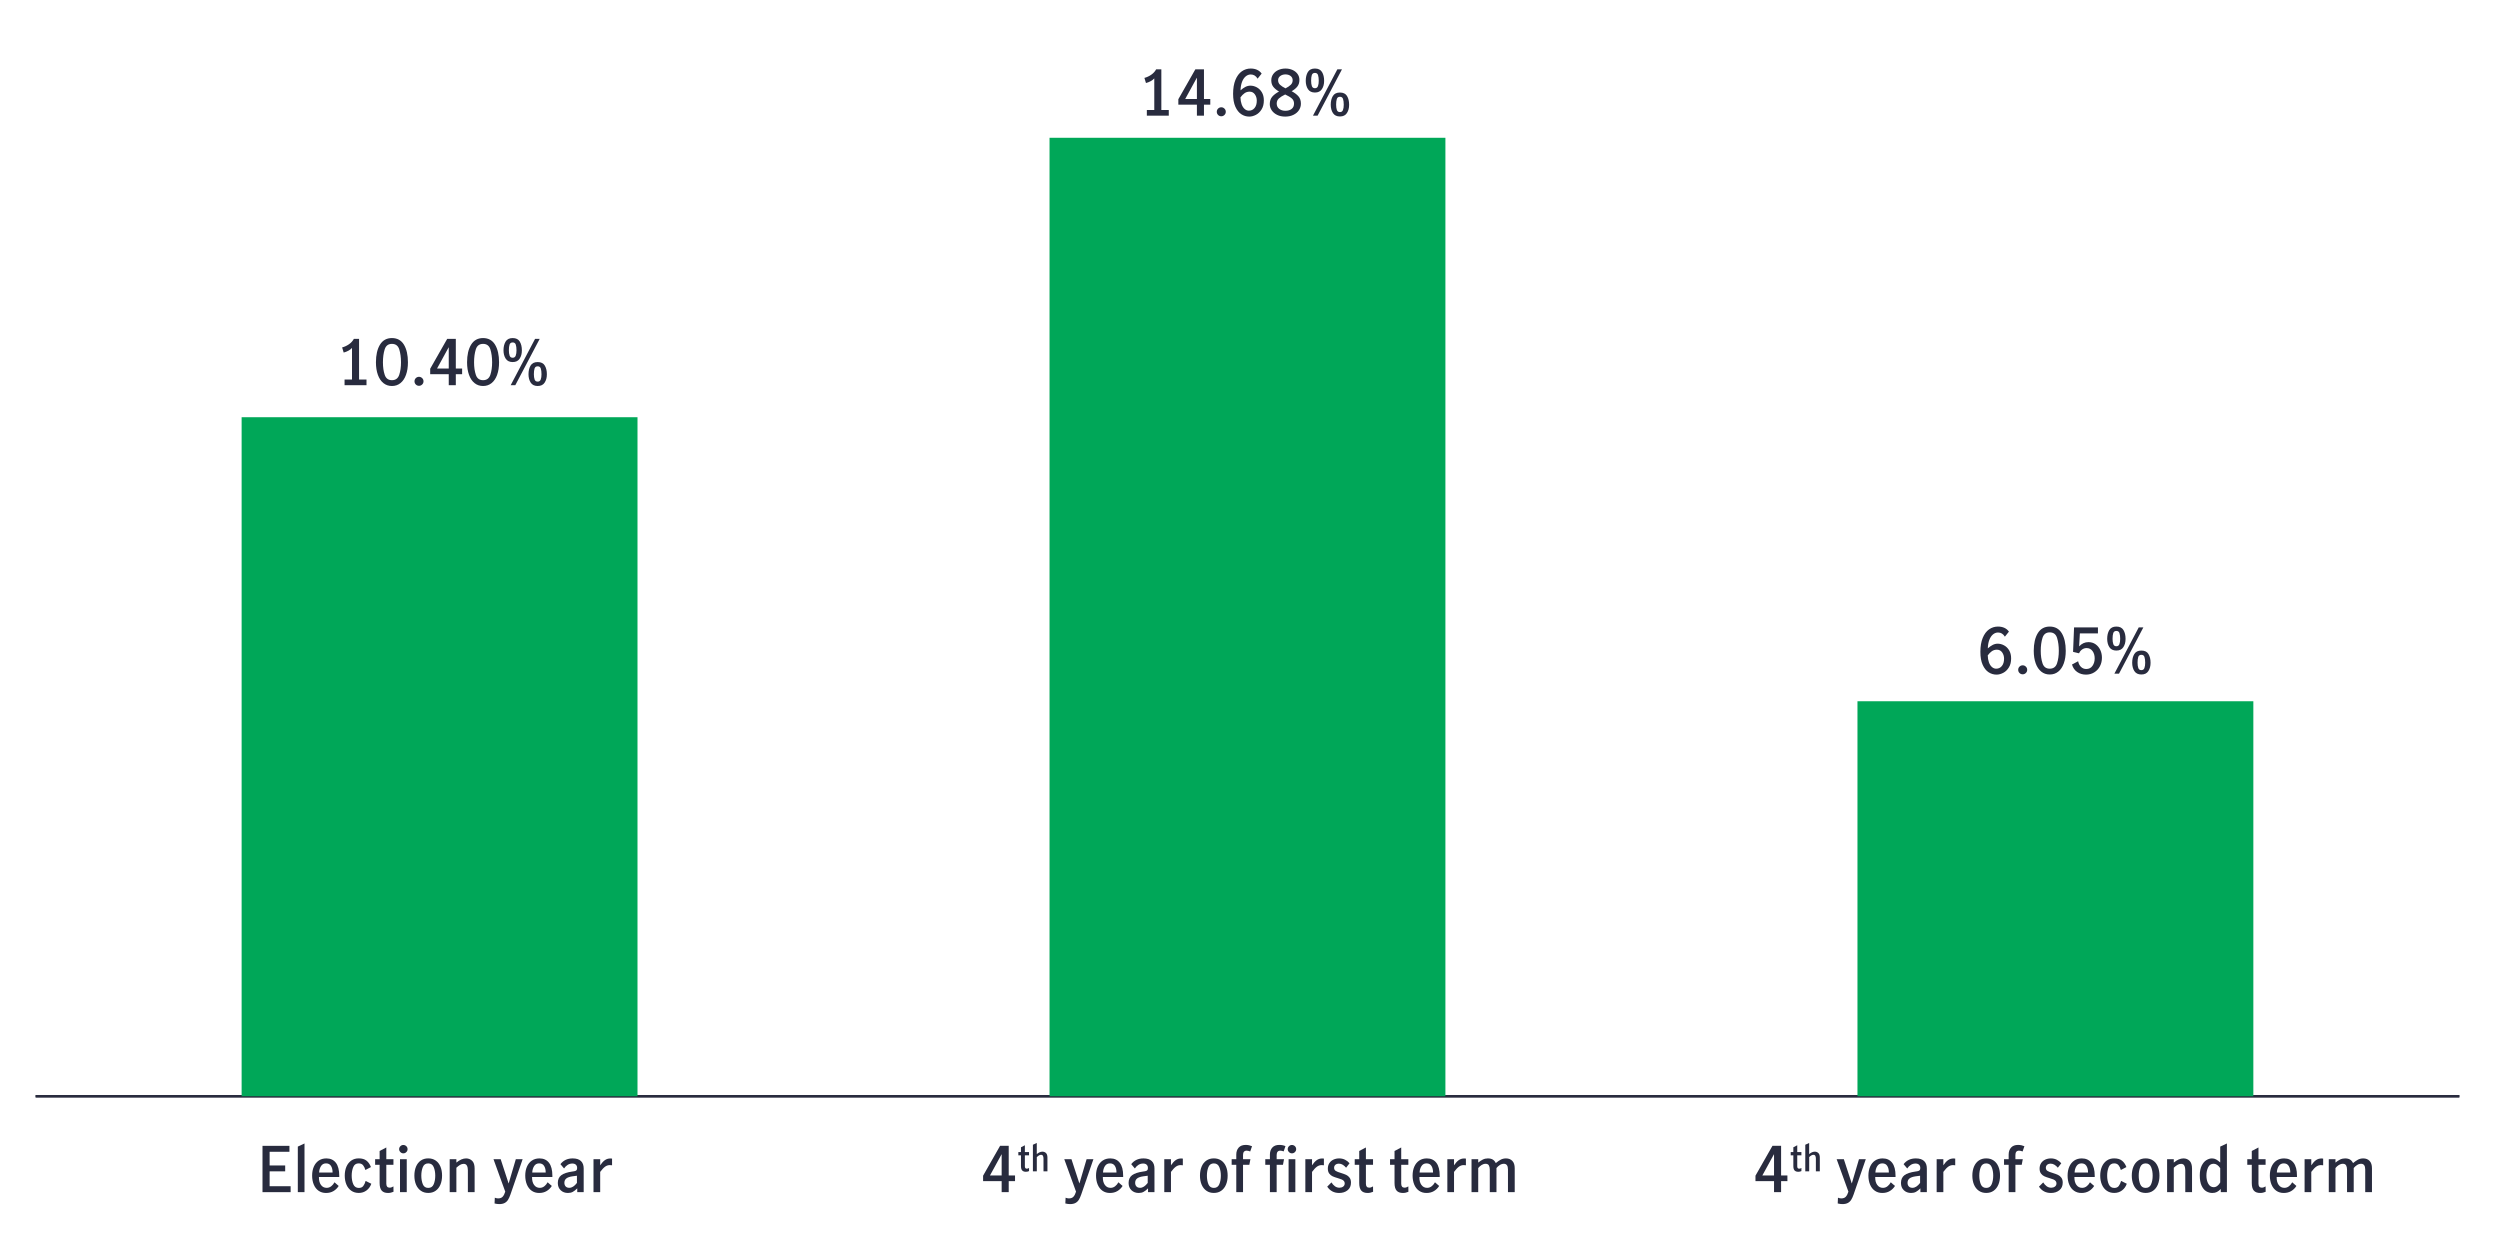
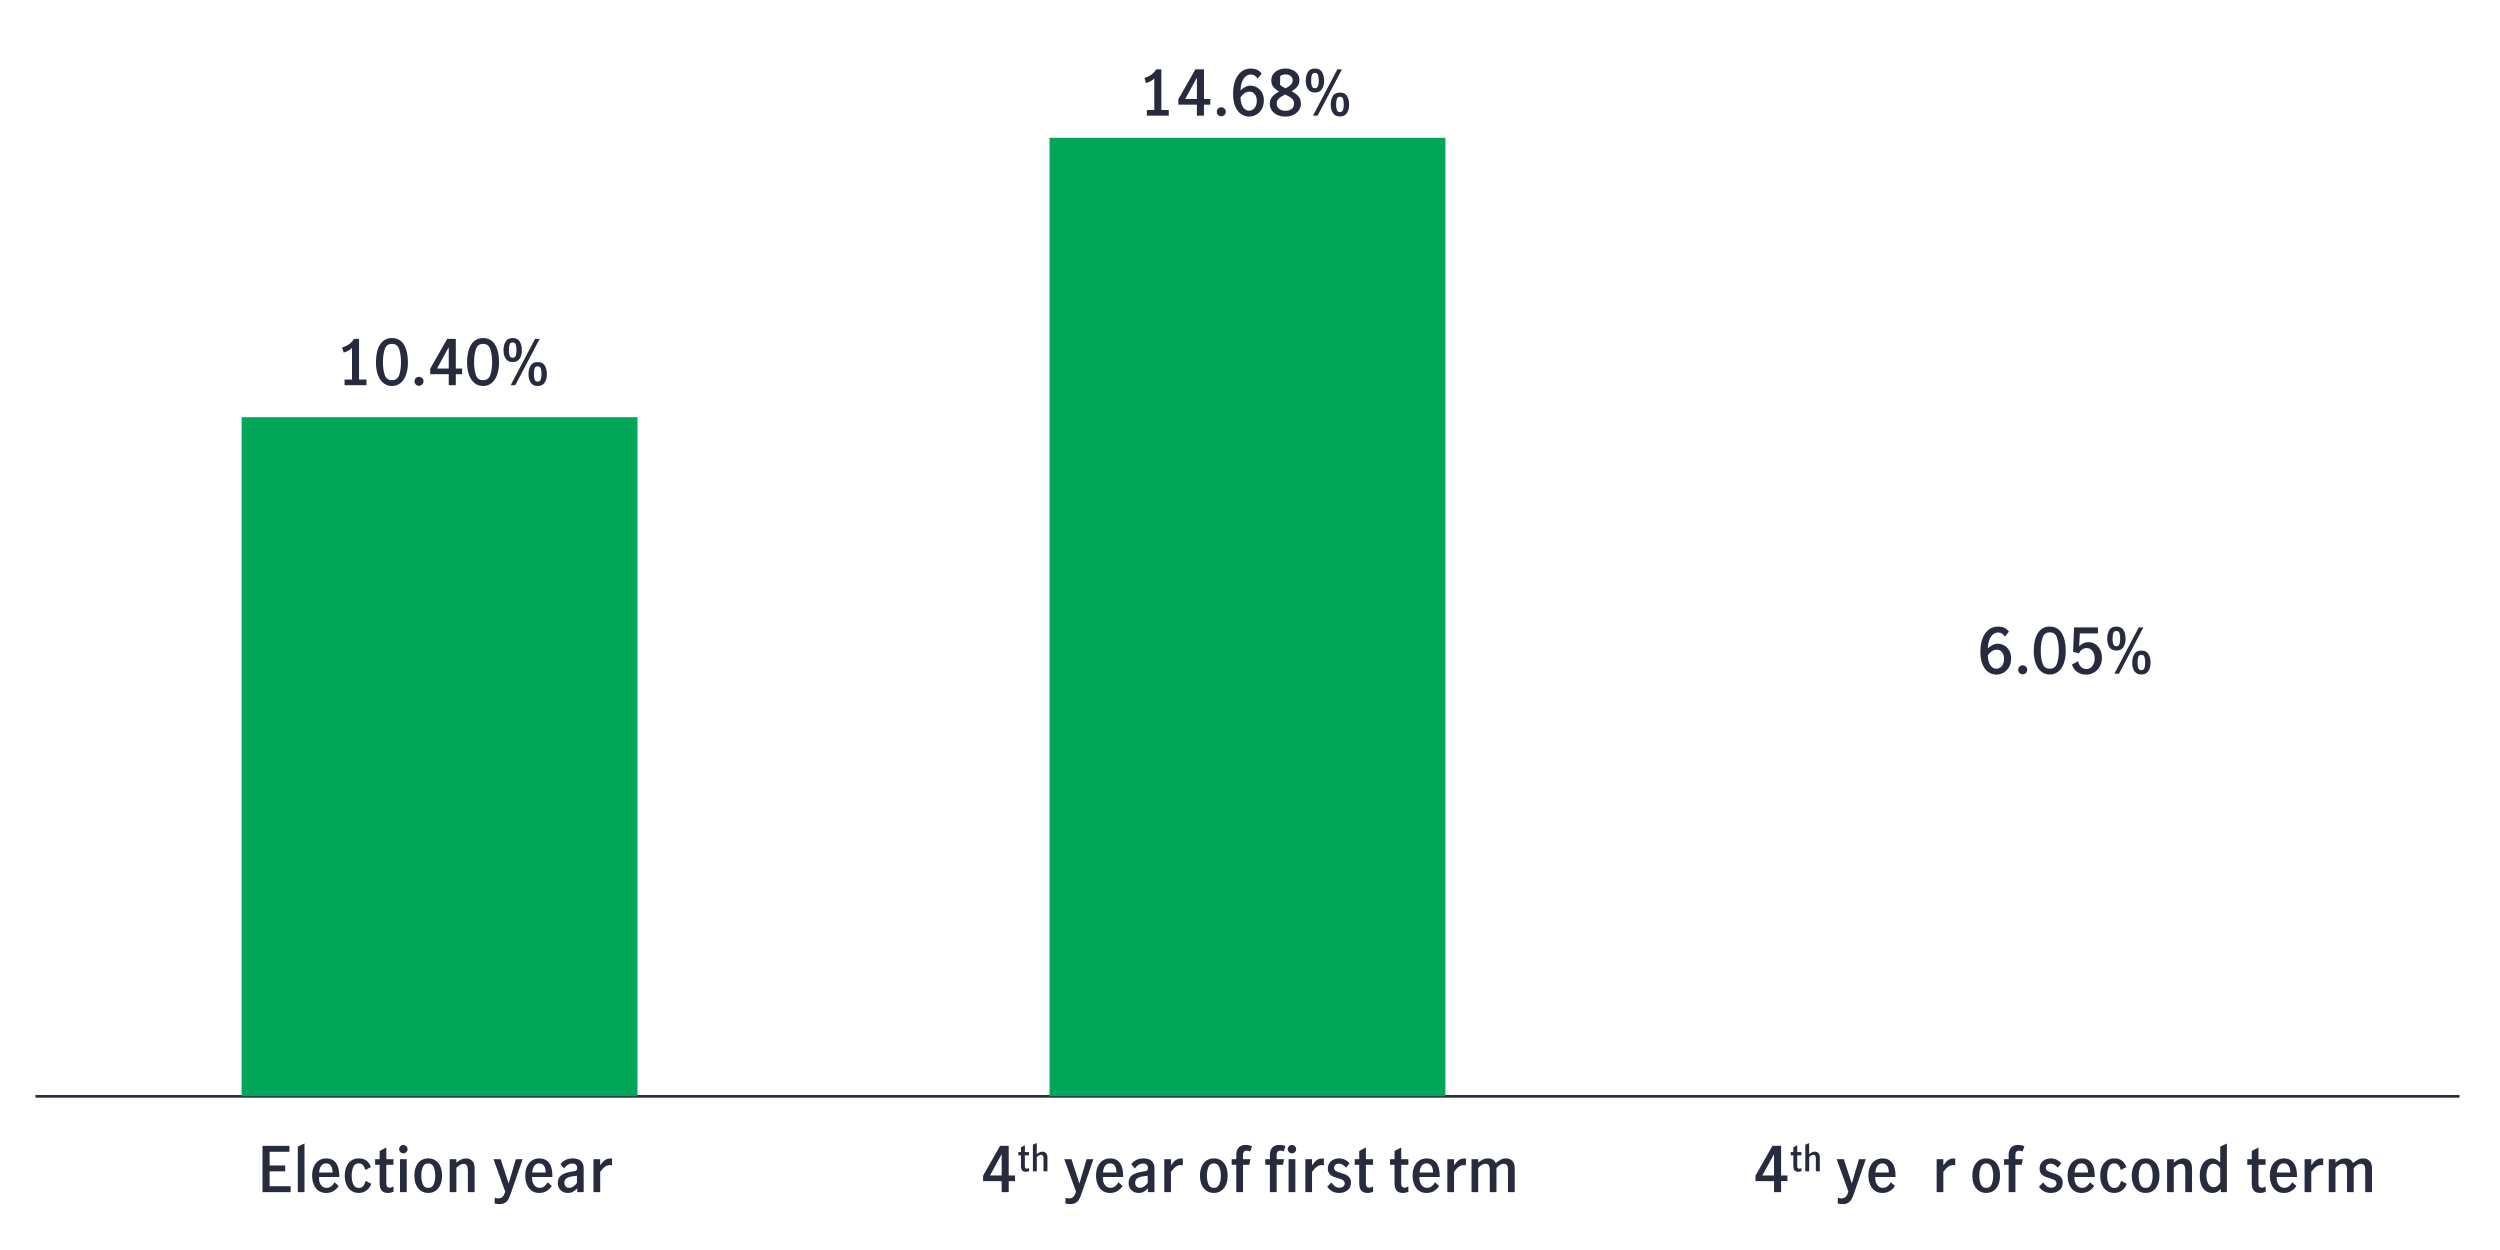
<svg xmlns="http://www.w3.org/2000/svg" id="Outlined_text" viewBox="0 0 800 400">
  <defs>
    <style>
      .cls-1 {
        fill: #00a758;
      }

      .cls-2 {
        fill: none;
        stroke: #282b3e;
        stroke-miterlimit: 10;
        stroke-width: .75px;
      }

      .cls-3 {
        fill: #282b3e;
      }
    </style>
  </defs>
  <g>
    <path class="cls-3" d="M112.64,121.46v-10.12c-.59.65-1.47,1.15-2.66,1.48l-.5-1.64c.79-.21,1.51-.55,2.18-1.01.67-.46,1.19-1.04,1.58-1.73h1.66v13.02h2.38v1.8h-7.02v-1.8h2.38Z" />
    <path class="cls-3" d="M122.69,122.59c-.77-.62-1.36-1.5-1.77-2.64-.41-1.14-.62-2.48-.62-4.01,0-2.35.43-4.23,1.29-5.64.86-1.41,2.14-2.12,3.83-2.12s2.99.71,3.84,2.12c.85,1.41,1.28,3.29,1.28,5.64,0,1.53-.21,2.87-.62,4.01-.41,1.14-1,2.02-1.77,2.64s-1.68.93-2.73.93-1.96-.31-2.73-.93ZM127.75,119.95c.38-1.14.57-2.48.57-4.01s-.19-2.97-.56-4.14c-.37-1.17-1.15-1.76-2.34-1.76s-1.95.59-2.32,1.76c-.37,1.17-.56,2.55-.56,4.14s.19,2.87.57,4.01c.38,1.14,1.15,1.71,2.31,1.71s1.95-.57,2.33-1.71Z" />
    <path class="cls-3" d="M133.06,123.04c-.28-.28-.42-.62-.42-1.02s.14-.74.42-1.02c.28-.28.62-.42,1.02-.42s.72.14,1.01.42c.29.28.43.62.43,1.02s-.14.74-.43,1.02c-.29.28-.62.42-1.01.42s-.74-.14-1.02-.42Z" />
    <path class="cls-3" d="M143.6,119.74h-5.94v-1.74l5.44-9.56h2.76v9.48h2.02v1.82h-2.02v3.52h-2.26v-3.52ZM143.6,117.92v-6.76h-.04l-3.7,6.76h3.74Z" />
    <path class="cls-3" d="M151.85,122.59c-.77-.62-1.36-1.5-1.77-2.64-.41-1.14-.62-2.48-.62-4.01,0-2.35.43-4.23,1.29-5.64.86-1.41,2.14-2.12,3.83-2.12s2.99.71,3.84,2.12c.85,1.41,1.28,3.29,1.28,5.64,0,1.53-.21,2.87-.62,4.01-.41,1.14-1,2.02-1.77,2.64s-1.68.93-2.73.93-1.96-.31-2.73-.93ZM156.91,119.95c.38-1.14.57-2.48.57-4.01s-.19-2.97-.56-4.14c-.37-1.17-1.15-1.76-2.34-1.76s-1.95.59-2.32,1.76c-.37,1.17-.56,2.55-.56,4.14s.19,2.87.57,4.01c.38,1.14,1.15,1.71,2.31,1.71s1.95-.57,2.33-1.71Z" />
    <path class="cls-3" d="M161.82,114.77c-.47-.73-.7-1.62-.7-2.67,0-1.11.22-2.04.67-2.79.45-.75,1.2-1.13,2.27-1.13s1.82.38,2.27,1.13c.45.75.67,1.68.67,2.79s-.24,1.94-.71,2.67c-.47.73-1.22,1.09-2.23,1.09s-1.77-.36-2.24-1.09ZM165.03,113.8c.17-.45.25-1.02.25-1.7,0-.75-.08-1.35-.23-1.82s-.48-.7-.99-.7-.85.23-1,.69c-.15.46-.22,1.07-.22,1.83,0,.69.08,1.26.24,1.71.16.45.49.67.98.67s.8-.23.97-.68ZM171.22,108.44h1.48l-7.8,14.82h-1.48l7.8-14.82ZM169.82,122.43c-.47-.73-.7-1.62-.7-2.67,0-1.11.22-2.03.67-2.78.45-.75,1.2-1.12,2.27-1.12s1.82.37,2.27,1.12c.45.75.67,1.67.67,2.78s-.24,1.94-.71,2.67c-.47.73-1.22,1.09-2.23,1.09s-1.77-.36-2.24-1.09ZM173.03,121.45c.17-.45.25-1.01.25-1.69,0-.76-.08-1.37-.23-1.84s-.48-.7-.99-.7-.85.23-1,.7c-.15.47-.22,1.08-.22,1.84,0,.68.08,1.24.24,1.69.16.45.49.67.98.67s.8-.22.97-.67Z" />
  </g>
  <g>
    <path class="cls-3" d="M320.53,377.96h-5.94v-1.74l5.44-9.56h2.76v9.48h2.02v1.82h-2.02v3.52h-2.26v-3.52ZM320.53,376.15v-6.76h-.04l-3.7,6.76h3.74Z" />
    <path class="cls-3" d="M327.09,374.53c-.26-.29-.38-.77-.38-1.41v-3.41h-.84v-1.04h.84v-1.54l1.25-.65v2.19h1.33v1.04h-1.33v3.52c0,.5.21.75.62.75.23,0,.46-.08.71-.23v1c-.32.15-.66.22-1,.22-.54,0-.93-.15-1.19-.44Z" />
    <path class="cls-3" d="M331.77,365.74v3.57c.62-.52,1.22-.78,1.81-.78.44,0,.82.15,1.13.44.31.3.47.79.47,1.47v4.38h-1.26v-4.07c0-.35-.06-.64-.17-.87-.12-.23-.32-.34-.62-.34-.23,0-.46.07-.68.2-.22.14-.45.31-.67.52v4.56h-1.25v-8.5l1.25-.58Z" />
    <path class="cls-3" d="M340.91,385.11l.08-1.84c.41.15.76.22,1.04.22.65,0,1.15-.18,1.48-.55.33-.37.61-.9.82-1.61l-3.76-10.38h2.3l2.52,7.72h.04l2.28-7.72h2.18l-3.9,11.3c-.24.69-.5,1.26-.77,1.69-.27.43-.63.77-1.08,1.01s-1.02.36-1.73.36c-.47,0-.97-.07-1.5-.2Z" />
    <path class="cls-3" d="M352.79,381.04c-.67-.47-1.18-1.13-1.53-1.97-.35-.84-.53-1.8-.53-2.88s.18-2.02.54-2.85c.36-.83.88-1.48,1.57-1.95.69-.47,1.5-.7,2.45-.7,1.31,0,2.32.47,3.04,1.4.72.93,1.08,2.33,1.08,4.18v.38h-6.5c-.03,1.05.19,1.89.64,2.52.45.63,1.07.94,1.84.94.53,0,1.02-.17,1.45-.51.43-.34.78-.76,1.05-1.27l1.34,1.18c-.44.69-1,1.24-1.68,1.64-.68.4-1.47.6-2.38.6s-1.71-.24-2.38-.71ZM356.78,373.12c-.34-.56-.87-.84-1.59-.84s-1.25.29-1.62.87c-.37.58-.57,1.26-.6,2.05h4.3c.01-.83-.15-1.52-.49-2.08Z" />
    <path class="cls-3" d="M362.07,380.88c-.61-.58-.92-1.36-.92-2.33,0-1.09.37-1.92,1.11-2.48.74-.56,1.92-.95,3.53-1.18.44-.05.76-.12.97-.19.21-.07.35-.18.44-.33.09-.15.13-.36.13-.64,0-.44-.14-.78-.41-1.03s-.64-.37-1.11-.37c-.55,0-1.05.14-1.5.42-.45.28-.84.67-1.16,1.16l-1.16-1.38c.95-1.23,2.25-1.84,3.92-1.84,1.17,0,2.05.28,2.64.84.59.56.88,1.36.88,2.4v7.56h-2.06v-1.22c-.51.51-.98.88-1.42,1.12-.44.24-.96.36-1.56.36-.93,0-1.71-.29-2.32-.87ZM367.27,378.54v-2.3h-.04l-1.38.18c-.91.13-1.57.36-1.98.69-.41.33-.62.79-.62,1.39,0,.48.14.87.41,1.16.27.29.66.44,1.17.44.83,0,1.64-.52,2.44-1.56Z" />
    <path class="cls-3" d="M374.71,370.95v1.94c.49-.73.99-1.28,1.5-1.64.51-.36,1.09-.54,1.76-.54.16,0,.34.01.54.04v2.14c-.2-.04-.43-.06-.7-.06-.56,0-1.07.17-1.54.51s-.99.9-1.56,1.67v6.48h-2.14v-10.54h2.14Z" />
    <path class="cls-3" d="M386.06,381.04c-.67-.47-1.19-1.12-1.54-1.95-.35-.83-.53-1.8-.53-2.89s.18-2.06.53-2.89c.35-.83.86-1.48,1.53-1.94.67-.46,1.46-.69,2.38-.69s1.71.23,2.38.69c.67.46,1.17,1.11,1.52,1.94.35.83.52,1.8.52,2.89s-.18,2.06-.53,2.89c-.35.83-.86,1.48-1.52,1.95-.66.47-1.45.7-2.37.7s-1.7-.23-2.37-.7ZM390.18,378.95c.33-.79.49-1.7.49-2.74s-.16-1.94-.49-2.73c-.33-.79-.91-1.19-1.75-1.19s-1.42.39-1.74,1.18c-.32.79-.48,1.7-.48,2.74s.16,1.95.48,2.74.9,1.18,1.74,1.18,1.42-.39,1.75-1.18Z" />
    <path class="cls-3" d="M394.13,372.73v-1.78h1.48v-1.48c0-.92.26-1.67.77-2.24s1.26-.86,2.25-.86c.37,0,.74.04,1.09.12.35.08.66.18.93.3l-.58,1.68c-.43-.17-.81-.26-1.14-.26-.77,0-1.16.47-1.16,1.4v1.34h2.36l-.34,1.78h-2.02v8.76h-2.16v-8.76h-1.48Z" />
    <path class="cls-3" d="M404.89,372.73v-1.78h1.48v-1.48c0-.92.25-1.67.76-2.24s1.25-.86,2.24-.86c.75,0,1.41.13,1.98.4l-.58,1.68c-.39-.16-.75-.24-1.1-.24-.37,0-.66.12-.85.36-.19.24-.29.59-.29,1.04v1.34h2.36l-.34,1.78h-2.02v8.76h-2.16v-8.76h-1.48Z" />
    <path class="cls-3" d="M412.48,368.67c-.27-.27-.41-.58-.41-.94s.13-.67.4-.94.58-.4.94-.4.69.13.96.39c.27.26.4.58.4.95s-.13.67-.4.94c-.27.27-.59.4-.96.4-.35,0-.66-.13-.93-.4ZM412.35,370.95h2.16v10.54h-2.16v-10.54Z" />
    <path class="cls-3" d="M419.85,370.95v1.94c.49-.73.99-1.28,1.5-1.64s1.09-.54,1.76-.54c.16,0,.34.01.54.04v2.14c-.2-.04-.43-.06-.7-.06-.56,0-1.07.17-1.54.51s-.99.9-1.56,1.67v6.48h-2.14v-10.54h2.14Z" />
    <path class="cls-3" d="M424.71,379.73l1.36-1.36c.29.49.66.9,1.09,1.22s.92.48,1.47.48c.45,0,.85-.12,1.18-.36.33-.24.5-.59.5-1.04,0-.32-.1-.58-.29-.78-.19-.2-.43-.36-.72-.48-.29-.12-.68-.25-1.19-.4-.69-.2-1.25-.4-1.67-.59s-.78-.49-1.08-.88-.45-.92-.45-1.59.16-1.27.49-1.76c.33-.49.77-.87,1.32-1.12.55-.25,1.16-.38,1.81-.38.69,0,1.32.14,1.89.43.57.29,1.04.66,1.43,1.13l-1.1,1.42c-.31-.37-.65-.68-1.04-.93s-.8-.37-1.24-.37c-.48,0-.86.12-1.14.36-.28.24-.42.56-.42.96,0,.45.18.79.54,1.01.36.22.91.44,1.66.65.69.21,1.25.42,1.67.61s.78.49,1.08.89c.3.4.45.93.45,1.6,0,1.04-.36,1.85-1.08,2.43s-1.62.87-2.7.87c-1.64,0-2.91-.67-3.82-2.02Z" />
    <path class="cls-3" d="M435.61,380.99c-.44-.51-.66-1.31-.66-2.42v-5.84h-1.44v-1.78h1.44v-2.64l2.14-1.12v3.76h2.28v1.78h-2.28v6.04c0,.85.35,1.28,1.06,1.28.39,0,.79-.13,1.22-.4l.02,1.72c-.57.25-1.15.38-1.74.38-.92,0-1.6-.25-2.04-.76Z" />
    <path class="cls-3" d="M446.91,380.99c-.44-.51-.66-1.31-.66-2.42v-5.84h-1.44v-1.78h1.44v-2.64l2.14-1.12v3.76h2.28v1.78h-2.28v6.04c0,.85.35,1.28,1.06,1.28.39,0,.79-.13,1.22-.4l.02,1.72c-.57.25-1.15.38-1.74.38-.92,0-1.6-.25-2.04-.76Z" />
    <path class="cls-3" d="M454.09,381.04c-.67-.47-1.18-1.13-1.53-1.97s-.53-1.8-.53-2.88.18-2.02.54-2.85c.36-.83.88-1.48,1.57-1.95.69-.47,1.5-.7,2.45-.7,1.31,0,2.32.47,3.04,1.4.72.93,1.08,2.33,1.08,4.18v.38h-6.5c-.03,1.05.19,1.89.64,2.52s1.07.94,1.84.94c.53,0,1.02-.17,1.45-.51.43-.34.78-.76,1.05-1.27l1.34,1.18c-.44.69-1,1.24-1.68,1.64-.68.4-1.47.6-2.38.6s-1.71-.24-2.38-.71ZM458.08,373.12c-.34-.56-.87-.84-1.59-.84s-1.25.29-1.62.87c-.37.58-.57,1.26-.6,2.05h4.3c.01-.83-.15-1.52-.49-2.08Z" />
    <path class="cls-3" d="M465.29,370.95v1.94c.49-.73.99-1.28,1.5-1.64.51-.36,1.09-.54,1.76-.54.16,0,.34.01.54.04v2.14c-.2-.04-.43-.06-.7-.06-.56,0-1.07.17-1.54.51s-.99.9-1.56,1.67v6.48h-2.14v-10.54h2.14Z" />
    <path class="cls-3" d="M473.03,370.95v1.08c.49-.41.99-.74,1.48-.98.49-.24,1.03-.36,1.6-.36.63,0,1.15.12,1.56.36s.74.62.98,1.14c.59-.49,1.13-.87,1.62-1.12.49-.25,1.04-.38,1.64-.38.84,0,1.52.26,2.03.79.51.53.77,1.32.77,2.39v7.62h-2.16v-7.24c0-1.23-.44-1.84-1.32-1.84-.44,0-.87.13-1.29.4-.42.27-.78.59-1.07.96v7.72h-2.14v-7.26c0-.51-.1-.94-.29-1.29-.19-.35-.54-.53-1.05-.53-.44,0-.87.13-1.28.39s-.77.58-1.08.97v7.72h-2.14v-10.54h2.14Z" />
  </g>
  <g>
    <path class="cls-3" d="M567.69,377.96h-5.94v-1.74l5.44-9.56h2.76v9.48h2.02v1.82h-2.02v3.52h-2.26v-3.52ZM567.69,376.15v-6.76h-.04l-3.7,6.76h3.74Z" />
    <path class="cls-3" d="M574.25,374.53c-.26-.29-.38-.77-.38-1.41v-3.41h-.84v-1.04h.84v-1.54l1.25-.65v2.19h1.33v1.04h-1.33v3.52c0,.5.21.75.62.75.23,0,.46-.08.71-.23v1c-.32.15-.66.22-1,.22-.54,0-.93-.15-1.19-.44Z" />
    <path class="cls-3" d="M578.93,365.74v3.57c.62-.52,1.22-.78,1.81-.78.44,0,.82.15,1.13.44.31.3.47.79.47,1.47v4.38h-1.26v-4.07c0-.35-.06-.64-.17-.87-.12-.23-.32-.34-.62-.34-.23,0-.46.07-.68.2s-.45.31-.67.52v4.56h-1.25v-8.5l1.25-.58Z" />
    <path class="cls-3" d="M588.07,385.11l.08-1.84c.41.15.76.22,1.04.22.65,0,1.15-.18,1.48-.55.33-.37.61-.9.82-1.61l-3.76-10.38h2.3l2.52,7.72h.04l2.28-7.72h2.18l-3.9,11.3c-.24.69-.5,1.26-.77,1.69-.27.43-.63.77-1.08,1.01-.45.24-1.02.36-1.73.36-.47,0-.97-.07-1.5-.2Z" />
    <path class="cls-3" d="M599.95,381.04c-.67-.47-1.18-1.13-1.53-1.97-.35-.84-.53-1.8-.53-2.88s.18-2.02.54-2.85c.36-.83.88-1.48,1.57-1.95.69-.47,1.5-.7,2.45-.7,1.31,0,2.32.47,3.04,1.4.72.93,1.08,2.33,1.08,4.18v.38h-6.5c-.03,1.05.19,1.89.64,2.52.45.63,1.07.94,1.84.94.53,0,1.02-.17,1.45-.51.43-.34.78-.76,1.05-1.27l1.34,1.18c-.44.69-1,1.24-1.68,1.64-.68.4-1.47.6-2.38.6s-1.71-.24-2.38-.71ZM603.94,373.12c-.34-.56-.87-.84-1.59-.84s-1.25.29-1.62.87-.57,1.26-.6,2.05h4.3c.01-.83-.15-1.52-.49-2.08Z" />
-     <path class="cls-3" d="M609.23,380.88c-.61-.58-.92-1.36-.92-2.33,0-1.09.37-1.92,1.11-2.48.74-.56,1.92-.95,3.53-1.18.44-.05.76-.12.97-.19.21-.07.35-.18.44-.33s.13-.36.13-.64c0-.44-.14-.78-.41-1.03s-.64-.37-1.11-.37c-.55,0-1.05.14-1.5.42-.45.28-.84.67-1.16,1.16l-1.16-1.38c.95-1.23,2.25-1.84,3.92-1.84,1.17,0,2.05.28,2.64.84.59.56.88,1.36.88,2.4v7.56h-2.06v-1.22c-.51.51-.98.88-1.42,1.12-.44.24-.96.36-1.56.36-.93,0-1.71-.29-2.32-.87ZM614.43,378.54v-2.3h-.04l-1.38.18c-.91.13-1.57.36-1.98.69s-.62.79-.62,1.39c0,.48.14.87.41,1.16.27.29.66.44,1.17.44.83,0,1.64-.52,2.44-1.56Z" />
    <path class="cls-3" d="M621.87,370.95v1.94c.49-.73.99-1.28,1.5-1.64s1.09-.54,1.76-.54c.16,0,.34.01.54.04v2.14c-.2-.04-.43-.06-.7-.06-.56,0-1.07.17-1.54.51s-.99.9-1.56,1.67v6.48h-2.14v-10.54h2.14Z" />
    <path class="cls-3" d="M633.22,381.04c-.67-.47-1.19-1.12-1.54-1.95-.35-.83-.53-1.8-.53-2.89s.18-2.06.53-2.89c.35-.83.86-1.48,1.53-1.94s1.46-.69,2.38-.69,1.71.23,2.38.69c.67.46,1.17,1.11,1.52,1.94s.52,1.8.52,2.89-.18,2.06-.53,2.89c-.35.83-.86,1.48-1.52,1.95-.66.47-1.45.7-2.37.7s-1.7-.23-2.37-.7ZM637.34,378.95c.33-.79.49-1.7.49-2.74s-.16-1.94-.49-2.73c-.33-.79-.91-1.19-1.75-1.19s-1.42.39-1.74,1.18c-.32.79-.48,1.7-.48,2.74s.16,1.95.48,2.74c.32.79.9,1.18,1.74,1.18s1.42-.39,1.75-1.18Z" />
    <path class="cls-3" d="M641.29,372.73v-1.78h1.48v-1.48c0-.92.26-1.67.77-2.24.51-.57,1.26-.86,2.25-.86.37,0,.74.04,1.09.12.35.08.66.18.93.3l-.58,1.68c-.43-.17-.81-.26-1.14-.26-.77,0-1.16.47-1.16,1.4v1.34h2.36l-.34,1.78h-2.02v8.76h-2.16v-8.76h-1.48Z" />
    <path class="cls-3" d="M652.47,379.73l1.36-1.36c.29.49.66.9,1.09,1.22s.92.48,1.47.48c.45,0,.85-.12,1.18-.36.33-.24.5-.59.5-1.04,0-.32-.1-.58-.29-.78-.19-.2-.43-.36-.72-.48-.29-.12-.68-.25-1.19-.4-.69-.2-1.25-.4-1.67-.59s-.78-.49-1.08-.88-.45-.92-.45-1.59.16-1.27.49-1.76c.33-.49.77-.87,1.32-1.12.55-.25,1.16-.38,1.81-.38.69,0,1.32.14,1.89.43.57.29,1.04.66,1.43,1.13l-1.1,1.42c-.31-.37-.65-.68-1.04-.93s-.8-.37-1.24-.37c-.48,0-.86.12-1.14.36-.28.24-.42.56-.42.96,0,.45.18.79.54,1.01.36.22.91.44,1.66.65.69.21,1.25.42,1.67.61s.78.49,1.08.89c.3.4.45.93.45,1.6,0,1.04-.36,1.85-1.08,2.43s-1.62.87-2.7.87c-1.64,0-2.91-.67-3.82-2.02Z" />
    <path class="cls-3" d="M663.69,381.04c-.67-.47-1.18-1.13-1.53-1.97s-.53-1.8-.53-2.88.18-2.02.54-2.85c.36-.83.88-1.48,1.57-1.95.69-.47,1.5-.7,2.45-.7,1.31,0,2.32.47,3.04,1.4.72.93,1.08,2.33,1.08,4.18v.38h-6.5c-.03,1.05.19,1.89.64,2.52s1.07.94,1.84.94c.53,0,1.02-.17,1.45-.51.43-.34.78-.76,1.05-1.27l1.34,1.18c-.44.69-1,1.24-1.68,1.64-.68.4-1.47.6-2.38.6s-1.71-.24-2.38-.71ZM667.68,373.12c-.34-.56-.87-.84-1.59-.84s-1.25.29-1.62.87c-.37.58-.57,1.26-.6,2.05h4.3c.01-.83-.15-1.52-.49-2.08Z" />
    <path class="cls-3" d="M674.17,381.04c-.68-.47-1.2-1.12-1.56-1.96s-.54-1.8-.54-2.88.18-2.04.54-2.87c.36-.83.88-1.48,1.55-1.95.67-.47,1.47-.7,2.39-.7,1.04,0,1.87.24,2.48.73.61.49,1.09,1.17,1.42,2.05l-1.78.94c-.17-.63-.42-1.14-.74-1.53-.32-.39-.79-.59-1.4-.59-.83,0-1.41.39-1.74,1.18-.33.79-.5,1.7-.5,2.74s.17,2.01.52,2.78c.35.77.93,1.16,1.76,1.16.63,0,1.1-.2,1.42-.61.32-.41.57-.95.76-1.63l1.82.9c-.31.89-.82,1.61-1.53,2.14s-1.54.8-2.47.8-1.72-.23-2.4-.7Z" />
    <path class="cls-3" d="M684.24,381.04c-.67-.47-1.19-1.12-1.54-1.95-.35-.83-.53-1.8-.53-2.89s.18-2.06.53-2.89c.35-.83.86-1.48,1.53-1.94s1.46-.69,2.38-.69,1.71.23,2.38.69c.67.46,1.17,1.11,1.52,1.94s.52,1.8.52,2.89-.18,2.06-.53,2.89c-.35.83-.86,1.48-1.52,1.95-.66.47-1.45.7-2.37.7s-1.7-.23-2.37-.7ZM688.36,378.95c.33-.79.49-1.7.49-2.74s-.16-1.94-.49-2.73c-.33-.79-.91-1.19-1.75-1.19s-1.42.39-1.74,1.18c-.32.79-.48,1.7-.48,2.74s.16,1.95.48,2.74c.32.79.9,1.18,1.74,1.18s1.42-.39,1.75-1.18Z" />
    <path class="cls-3" d="M695.61,370.95v1.08c1.07-.89,2.1-1.34,3.1-1.34.76,0,1.41.25,1.94.76s.8,1.35.8,2.52v7.52h-2.16v-6.98c0-.6-.1-1.1-.3-1.49-.2-.39-.55-.59-1.06-.59-.4,0-.79.12-1.17.35s-.76.53-1.15.89v7.82h-2.14v-10.54h2.14Z" />
    <path class="cls-3" d="M706,381.21c-.61-.36-1.1-.96-1.49-1.79-.39-.83-.58-1.93-.58-3.29,0-1.25.2-2.29.6-3.1.4-.81.9-1.41,1.5-1.78.6-.37,1.2-.56,1.8-.56.49,0,.94.11,1.33.33.39.22.83.54,1.31.97v-5.08l2.14-1v15.58h-1.96v-1.02c-.43.44-.84.76-1.25.97-.41.21-.89.31-1.45.31-.69,0-1.34-.18-1.95-.54ZM709.58,379.46c.37-.29.66-.65.89-1.08v-4.58c-.63-.93-1.33-1.4-2.1-1.4-.81,0-1.4.38-1.77,1.15-.37.77-.55,1.64-.55,2.61,0,1.07.21,1.96.62,2.67.41.71.99,1.07,1.72,1.07.43,0,.82-.15,1.19-.44Z" />
    <path class="cls-3" d="M721.23,380.99c-.44-.51-.66-1.31-.66-2.42v-5.84h-1.44v-1.78h1.44v-2.64l2.14-1.12v3.76h2.28v1.78h-2.28v6.04c0,.85.35,1.28,1.06,1.28.39,0,.79-.13,1.22-.4l.02,1.72c-.57.25-1.15.38-1.74.38-.92,0-1.6-.25-2.04-.76Z" />
    <path class="cls-3" d="M728.41,381.04c-.67-.47-1.18-1.13-1.53-1.97s-.53-1.8-.53-2.88.18-2.02.54-2.85c.36-.83.88-1.48,1.57-1.95.69-.47,1.5-.7,2.45-.7,1.31,0,2.32.47,3.04,1.4.72.93,1.08,2.33,1.08,4.18v.38h-6.5c-.03,1.05.19,1.89.64,2.52s1.07.94,1.84.94c.53,0,1.02-.17,1.45-.51.43-.34.78-.76,1.05-1.27l1.34,1.18c-.44.69-1,1.24-1.68,1.64-.68.4-1.47.6-2.38.6s-1.71-.24-2.38-.71ZM732.4,373.12c-.34-.56-.87-.84-1.59-.84s-1.25.29-1.62.87c-.37.58-.57,1.26-.6,2.05h4.3c.01-.83-.15-1.52-.49-2.08Z" />
    <path class="cls-3" d="M739.61,370.95v1.94c.49-.73.99-1.28,1.5-1.64.51-.36,1.09-.54,1.76-.54.16,0,.34.01.54.04v2.14c-.2-.04-.43-.06-.7-.06-.56,0-1.07.17-1.54.51s-.99.9-1.56,1.67v6.48h-2.14v-10.54h2.14Z" />
    <path class="cls-3" d="M747.35,370.95v1.08c.49-.41.99-.74,1.48-.98.49-.24,1.03-.36,1.6-.36.63,0,1.15.12,1.56.36s.74.62.98,1.14c.59-.49,1.13-.87,1.62-1.12.49-.25,1.04-.38,1.64-.38.84,0,1.52.26,2.03.79.51.53.77,1.32.77,2.39v7.62h-2.16v-7.24c0-1.23-.44-1.84-1.32-1.84-.44,0-.87.13-1.29.4-.42.27-.78.59-1.07.96v7.72h-2.14v-7.26c0-.51-.1-.94-.29-1.29-.19-.35-.54-.53-1.05-.53-.44,0-.87.13-1.28.39s-.77.58-1.08.97v7.72h-2.14v-10.54h2.14Z" />
  </g>
  <g>
    <path class="cls-3" d="M84,366.67h8.62v1.9h-6.34v4.38h4.98v1.88h-4.98v4.76h6.72v1.9h-9v-14.82Z" />
    <path class="cls-3" d="M95.3,366.91l2.14-1v15.58h-2.14v-14.58Z" />
    <path class="cls-3" d="M101.94,381.04c-.67-.47-1.18-1.13-1.53-1.97-.35-.84-.53-1.8-.53-2.88s.18-2.02.54-2.85c.36-.83.88-1.48,1.57-1.95.69-.47,1.5-.7,2.45-.7,1.31,0,2.32.47,3.04,1.4.72.93,1.08,2.33,1.08,4.18v.38h-6.5c-.03,1.05.19,1.89.64,2.52.45.63,1.07.94,1.84.94.53,0,1.02-.17,1.45-.51.43-.34.78-.76,1.05-1.27l1.34,1.18c-.44.69-1,1.24-1.68,1.64-.68.4-1.47.6-2.38.6s-1.71-.24-2.38-.71ZM105.93,373.12c-.34-.56-.87-.84-1.59-.84s-1.25.29-1.62.87c-.37.58-.57,1.26-.6,2.05h4.3c.01-.83-.15-1.52-.49-2.08Z" />
    <path class="cls-3" d="M112.42,381.04c-.68-.47-1.2-1.12-1.56-1.96-.36-.84-.54-1.8-.54-2.88s.18-2.04.54-2.87c.36-.83.88-1.48,1.55-1.95.67-.47,1.47-.7,2.39-.7,1.04,0,1.87.24,2.48.73.61.49,1.09,1.17,1.42,2.05l-1.78.94c-.17-.63-.42-1.14-.74-1.53-.32-.39-.79-.59-1.4-.59-.83,0-1.41.39-1.74,1.18-.33.79-.5,1.7-.5,2.74s.17,2.01.52,2.78c.35.77.93,1.16,1.76,1.16.63,0,1.1-.2,1.42-.61.32-.41.57-.95.76-1.63l1.82.9c-.31.89-.82,1.61-1.53,2.14-.71.53-1.54.8-2.47.8s-1.72-.23-2.4-.7Z" />
    <path class="cls-3" d="M122.14,380.99c-.44-.51-.66-1.31-.66-2.42v-5.84h-1.44v-1.78h1.44v-2.64l2.14-1.12v3.76h2.28v1.78h-2.28v6.04c0,.85.35,1.28,1.06,1.28.39,0,.79-.13,1.22-.4l.02,1.72c-.57.25-1.15.38-1.74.38-.92,0-1.6-.25-2.04-.76Z" />
    <path class="cls-3" d="M128.13,368.67c-.27-.27-.41-.58-.41-.94s.13-.67.4-.94c.27-.27.58-.4.94-.4s.69.13.96.39c.27.26.4.58.4.95s-.13.67-.4.94c-.27.27-.59.4-.96.4-.35,0-.66-.13-.93-.4ZM128,370.95h2.16v10.54h-2.16v-10.54Z" />
    <path class="cls-3" d="M134.67,381.04c-.67-.47-1.19-1.12-1.54-1.95-.35-.83-.53-1.8-.53-2.89s.18-2.06.53-2.89c.35-.83.86-1.48,1.53-1.94.67-.46,1.46-.69,2.38-.69s1.71.23,2.38.69c.67.46,1.17,1.11,1.52,1.94.35.83.52,1.8.52,2.89s-.18,2.06-.53,2.89c-.35.83-.86,1.48-1.52,1.95-.66.47-1.45.7-2.37.7s-1.7-.23-2.37-.7ZM138.79,378.95c.33-.79.49-1.7.49-2.74s-.16-1.94-.49-2.73c-.33-.79-.91-1.19-1.75-1.19s-1.42.39-1.74,1.18c-.32.79-.48,1.7-.48,2.74s.16,1.95.48,2.74.9,1.18,1.74,1.18,1.42-.39,1.75-1.18Z" />
    <path class="cls-3" d="M146.04,370.95v1.08c1.07-.89,2.1-1.34,3.1-1.34.76,0,1.41.25,1.94.76s.8,1.35.8,2.52v7.52h-2.16v-6.98c0-.6-.1-1.1-.3-1.49-.2-.39-.55-.59-1.06-.59-.4,0-.79.12-1.17.35-.38.23-.76.53-1.15.89v7.82h-2.14v-10.54h2.14Z" />
    <path class="cls-3" d="M158.26,385.11l.08-1.84c.41.15.76.22,1.04.22.65,0,1.15-.18,1.48-.55.33-.37.61-.9.82-1.61l-3.76-10.38h2.3l2.52,7.72h.04l2.28-7.72h2.18l-3.9,11.3c-.24.69-.5,1.26-.77,1.69-.27.43-.63.77-1.08,1.01s-1.02.36-1.73.36c-.47,0-.97-.07-1.5-.2Z" />
    <path class="cls-3" d="M170.14,381.04c-.67-.47-1.18-1.13-1.53-1.97-.35-.84-.53-1.8-.53-2.88s.18-2.02.54-2.85c.36-.83.88-1.48,1.57-1.95.69-.47,1.5-.7,2.45-.7,1.31,0,2.32.47,3.04,1.4.72.93,1.08,2.33,1.08,4.18v.38h-6.5c-.03,1.05.19,1.89.64,2.52.45.63,1.07.94,1.84.94.53,0,1.02-.17,1.45-.51.43-.34.78-.76,1.05-1.27l1.34,1.18c-.44.69-1,1.24-1.68,1.64-.68.4-1.47.6-2.38.6s-1.71-.24-2.38-.71ZM174.13,373.12c-.34-.56-.87-.84-1.59-.84s-1.25.29-1.62.87c-.37.58-.57,1.26-.6,2.05h4.3c.01-.83-.15-1.52-.49-2.08Z" />
    <path class="cls-3" d="M179.42,380.88c-.61-.58-.92-1.36-.92-2.33,0-1.09.37-1.92,1.11-2.48.74-.56,1.92-.95,3.53-1.18.44-.05.76-.12.97-.19.21-.07.35-.18.44-.33.09-.15.13-.36.13-.64,0-.44-.14-.78-.41-1.03s-.64-.37-1.11-.37c-.55,0-1.05.14-1.5.42-.45.28-.84.67-1.16,1.16l-1.16-1.38c.95-1.23,2.25-1.84,3.92-1.84,1.17,0,2.05.28,2.64.84.59.56.88,1.36.88,2.4v7.56h-2.06v-1.22c-.51.51-.98.88-1.42,1.12-.44.24-.96.36-1.56.36-.93,0-1.71-.29-2.32-.87ZM184.62,378.54v-2.3h-.04l-1.38.18c-.91.13-1.57.36-1.98.69-.41.33-.62.79-.62,1.39,0,.48.14.87.41,1.16.27.29.66.44,1.17.44.83,0,1.64-.52,2.44-1.56Z" />
    <path class="cls-3" d="M192.06,370.95v1.94c.49-.73.99-1.28,1.5-1.64.51-.36,1.09-.54,1.76-.54.16,0,.34.01.54.04v2.14c-.2-.04-.43-.06-.7-.06-.56,0-1.07.17-1.54.51s-.99.9-1.56,1.67v6.48h-2.14v-10.54h2.14Z" />
  </g>
  <line class="cls-2" x1="11.4" y1="350.8" x2="786.99" y2="350.8" />
  <line class="cls-2" x1="11.4" y1="350.8" x2="786.99" y2="350.8" />
  <g>
    <rect class="cls-1" x="77.32" y="133.51" width="126.68" height="217.28" />
    <rect class="cls-1" x="335.85" y="44.09" width="126.68" height="306.7" />
-     <rect class="cls-1" x="594.39" y="224.4" width="126.68" height="126.4" />
  </g>
  <g>
    <path class="cls-3" d="M369.37,35.21v-10.12c-.59.65-1.47,1.15-2.66,1.48l-.5-1.64c.79-.21,1.51-.55,2.18-1.01.67-.46,1.19-1.04,1.58-1.73h1.66v13.02h2.38v1.8h-7.02v-1.8h2.38Z" />
    <path class="cls-3" d="M383.01,33.49h-5.94v-1.74l5.44-9.56h2.76v9.48h2.02v1.82h-2.02v3.52h-2.26v-3.52ZM383.01,31.67v-6.76h-.04l-3.7,6.76h3.74Z" />
    <path class="cls-3" d="M389.79,36.79c-.28-.28-.42-.62-.42-1.02s.14-.74.42-1.02c.28-.28.62-.42,1.02-.42s.72.14,1.01.42c.29.28.43.62.43,1.02s-.14.74-.43,1.02c-.29.28-.62.42-1.01.42s-.74-.14-1.02-.42Z" />
    <path class="cls-3" d="M397.22,36.55c-.78-.51-1.41-1.3-1.9-2.39-.49-1.09-.73-2.46-.73-4.13,0-1.76.25-3.25.75-4.47.5-1.22,1.18-2.13,2.03-2.73.85-.6,1.8-.9,2.84-.9.76,0,1.44.13,2.04.4.6.27,1.09.67,1.48,1.22l-1.3,1.62c-.53-.89-1.26-1.34-2.18-1.34-.59,0-1.13.2-1.62.61-.49.41-.89.99-1.18,1.76-.29.77-.45,1.67-.48,2.71.53-.48,1.06-.85,1.57-1.11.51-.26,1.04-.39,1.59-.39.68,0,1.35.17,2.01.52.66.35,1.21.87,1.64,1.58.43.71.65,1.58.65,2.62,0,1.15-.24,2.11-.73,2.89-.49.78-1.09,1.36-1.81,1.73-.72.37-1.43.56-2.12.56-.92,0-1.77-.25-2.55-.76ZM401.46,34.56c.47-.57.71-1.35.71-2.35,0-.76-.2-1.43-.61-2.01-.41-.58-.97-.87-1.69-.87-.6,0-1.14.16-1.61.49-.47.33-.91.77-1.31,1.33.01.83.14,1.56.37,2.21.23.65.55,1.15.96,1.51.41.36.86.54,1.37.54.73,0,1.34-.28,1.81-.85Z" />
-     <path class="cls-3" d="M415.51,30.83c.52.6.78,1.38.78,2.34,0,.75-.2,1.43-.61,2.06-.41.63-.99,1.13-1.76,1.51s-1.65.57-2.65.57-1.84-.18-2.59-.55c-.75-.37-1.33-.86-1.74-1.47-.41-.61-.61-1.27-.61-1.98,0-.96.26-1.75.78-2.36.52-.61,1.25-1.17,2.18-1.66-.77-.44-1.38-.94-1.82-1.49-.44-.55-.66-1.26-.66-2.11,0-.73.2-1.39.61-1.96.41-.57.96-1.02,1.65-1.33s1.45-.47,2.28-.47,1.56.15,2.24.45c.68.3,1.22.73,1.62,1.28.4.55.6,1.19.6,1.91,0,.85-.22,1.56-.66,2.12s-1.05,1.06-1.82,1.5c.93.49,1.66,1.04,2.18,1.64ZM413.33,34.85c.51-.4.76-.97.76-1.72,0-.67-.24-1.21-.72-1.63-.48-.42-1.19-.84-2.12-1.27-.88.43-1.55.85-2.01,1.27-.46.42-.69.96-.69,1.63,0,.72.26,1.29.79,1.7.53.41,1.18.62,1.97.62.84,0,1.51-.2,2.02-.6ZM409.6,27.12c.41.39,1,.78,1.77,1.15.75-.39,1.31-.77,1.7-1.16s.58-.87.58-1.44-.22-1.01-.65-1.35c-.43-.34-.99-.51-1.67-.51-.64,0-1.19.17-1.65.51s-.69.79-.69,1.35.2,1.06.61,1.45Z" />
+     <path class="cls-3" d="M415.51,30.83c.52.6.78,1.38.78,2.34,0,.75-.2,1.43-.61,2.06-.41.63-.99,1.13-1.76,1.51s-1.65.57-2.65.57-1.84-.18-2.59-.55c-.75-.37-1.33-.86-1.74-1.47-.41-.61-.61-1.27-.61-1.98,0-.96.26-1.75.78-2.36.52-.61,1.25-1.17,2.18-1.66-.77-.44-1.38-.94-1.82-1.49-.44-.55-.66-1.26-.66-2.11,0-.73.2-1.39.61-1.96.41-.57.96-1.02,1.65-1.33s1.45-.47,2.28-.47,1.56.15,2.24.45c.68.3,1.22.73,1.62,1.28.4.55.6,1.19.6,1.91,0,.85-.22,1.56-.66,2.12s-1.05,1.06-1.82,1.5c.93.49,1.66,1.04,2.18,1.64ZM413.33,34.85c.51-.4.76-.97.76-1.72,0-.67-.24-1.21-.72-1.63-.48-.42-1.19-.84-2.12-1.27-.88.43-1.55.85-2.01,1.27-.46.42-.69.96-.69,1.63,0,.72.26,1.29.79,1.7.53.41,1.18.62,1.97.62.84,0,1.51-.2,2.02-.6ZM409.6,27.12c.41.39,1,.78,1.77,1.15.75-.39,1.31-.77,1.7-1.16s.58-.87.58-1.44-.22-1.01-.65-1.35c-.43-.34-.99-.51-1.67-.51-.64,0-1.19.17-1.65.51Z" />
    <path class="cls-3" d="M418.54,28.52c-.47-.73-.7-1.62-.7-2.67,0-1.11.22-2.04.67-2.79.45-.75,1.2-1.13,2.27-1.13s1.82.38,2.27,1.13c.45.75.67,1.68.67,2.79s-.24,1.94-.71,2.67c-.47.73-1.22,1.09-2.23,1.09s-1.77-.36-2.24-1.09ZM421.75,27.55c.17-.45.25-1.02.25-1.7,0-.75-.08-1.35-.23-1.82s-.48-.7-.99-.7-.85.23-1,.69c-.15.46-.22,1.07-.22,1.83,0,.69.08,1.26.24,1.71.16.45.49.67.98.67s.8-.23.97-.68ZM427.95,22.19h1.48l-7.8,14.82h-1.48l7.8-14.82ZM426.54,36.18c-.47-.73-.7-1.62-.7-2.67,0-1.11.22-2.03.67-2.78.45-.75,1.2-1.12,2.27-1.12s1.82.37,2.27,1.12c.45.75.67,1.67.67,2.78s-.24,1.94-.71,2.67c-.47.73-1.22,1.09-2.23,1.09s-1.77-.36-2.24-1.09ZM429.75,35.2c.17-.45.25-1.01.25-1.69,0-.76-.08-1.37-.23-1.84s-.48-.7-.99-.7-.85.23-1,.7-.22,1.08-.22,1.84c0,.68.08,1.24.24,1.69.16.45.49.67.98.67s.8-.22.97-.67Z" />
  </g>
  <g>
    <path class="cls-3" d="M636.35,215.12c-.78-.51-1.41-1.3-1.9-2.39-.49-1.09-.73-2.46-.73-4.13,0-1.76.25-3.25.75-4.47s1.18-2.13,2.03-2.73c.85-.6,1.8-.9,2.84-.9.76,0,1.44.13,2.04.4.6.27,1.09.67,1.48,1.22l-1.3,1.62c-.53-.89-1.26-1.34-2.18-1.34-.59,0-1.13.2-1.62.61-.49.41-.89.99-1.18,1.76-.29.77-.45,1.67-.48,2.71.53-.48,1.06-.85,1.57-1.11.51-.26,1.04-.39,1.59-.39.68,0,1.35.17,2.01.52s1.21.87,1.64,1.58.65,1.58.65,2.62c0,1.15-.24,2.11-.73,2.89-.49.78-1.09,1.36-1.81,1.73-.72.37-1.43.56-2.12.56-.92,0-1.77-.25-2.55-.76ZM640.59,213.13c.47-.57.71-1.35.71-2.35,0-.76-.2-1.43-.61-2.01-.41-.58-.97-.87-1.69-.87-.6,0-1.14.16-1.61.49-.47.33-.91.77-1.31,1.33.01.83.14,1.56.37,2.21.23.65.55,1.15.96,1.51.41.36.86.54,1.37.54.73,0,1.34-.28,1.81-.85Z" />
    <path class="cls-3" d="M646.24,215.36c-.28-.28-.42-.62-.42-1.02s.14-.74.42-1.02c.28-.28.62-.42,1.02-.42s.72.14,1.01.42c.29.28.43.62.43,1.02s-.14.74-.43,1.02c-.29.28-.62.42-1.01.42s-.74-.14-1.02-.42Z" />
    <path class="cls-3" d="M653.19,214.91c-.77-.62-1.36-1.5-1.77-2.64-.41-1.14-.62-2.48-.62-4.01,0-2.35.43-4.23,1.29-5.64s2.14-2.12,3.83-2.12,2.99.71,3.84,2.12,1.28,3.29,1.28,5.64c0,1.53-.21,2.87-.62,4.01-.41,1.14-1,2.02-1.77,2.64s-1.68.93-2.73.93-1.96-.31-2.73-.93ZM658.25,212.27c.38-1.14.57-2.48.57-4.01s-.19-2.97-.56-4.14c-.37-1.17-1.15-1.76-2.34-1.76s-1.95.59-2.32,1.76c-.37,1.17-.56,2.55-.56,4.14s.19,2.87.57,4.01c.38,1.14,1.15,1.71,2.31,1.71s1.95-.57,2.33-1.71Z" />
    <path class="cls-3" d="M664.7,215.04c-.81-.56-1.37-1.36-1.66-2.4l1.96-1.04c.15.76.45,1.36.92,1.81.47.45,1.03.67,1.68.67.85,0,1.52-.33,1.99-1,.47-.67.71-1.47.71-2.4s-.24-1.75-.71-2.37c-.47-.62-1.1-.93-1.87-.93-.55,0-1.04.16-1.47.47-.43.31-.75.72-.95,1.21l-1.92-.46.32-7.84h7.64v1.92h-5.78l-.24,4.16c.85-.91,1.84-1.36,2.96-1.36.89,0,1.67.23,2.32.7s1.15,1.08,1.5,1.84c.35.76.52,1.58.52,2.46,0,1-.22,1.91-.65,2.73-.43.82-1.04,1.47-1.82,1.95-.78.48-1.66.72-2.63.72-1.07,0-2.01-.28-2.82-.84Z" />
    <path class="cls-3" d="M675,207.09c-.47-.73-.7-1.62-.7-2.67,0-1.11.22-2.04.67-2.79.45-.75,1.2-1.13,2.27-1.13s1.82.38,2.27,1.13c.45.75.67,1.68.67,2.79s-.24,1.94-.71,2.67c-.47.73-1.22,1.09-2.23,1.09s-1.77-.36-2.24-1.09ZM678.21,206.12c.17-.45.25-1.02.25-1.7,0-.75-.08-1.35-.23-1.82s-.48-.7-.99-.7-.85.23-1,.69-.22,1.07-.22,1.83c0,.69.08,1.26.24,1.71.16.45.49.67.98.67s.8-.23.97-.68ZM684.4,200.76h1.48l-7.8,14.82h-1.48l7.8-14.82ZM683,214.75c-.47-.73-.7-1.62-.7-2.67,0-1.11.22-2.03.67-2.78.45-.75,1.2-1.12,2.27-1.12s1.82.37,2.27,1.12c.45.75.67,1.67.67,2.78s-.24,1.94-.71,2.67c-.47.73-1.22,1.09-2.23,1.09s-1.77-.36-2.24-1.09ZM686.21,213.77c.17-.45.25-1.01.25-1.69,0-.76-.08-1.37-.23-1.84s-.48-.7-.99-.7-.85.23-1,.7-.22,1.08-.22,1.84c0,.68.08,1.24.24,1.69.16.45.49.67.98.67s.8-.22.97-.67Z" />
  </g>
</svg>